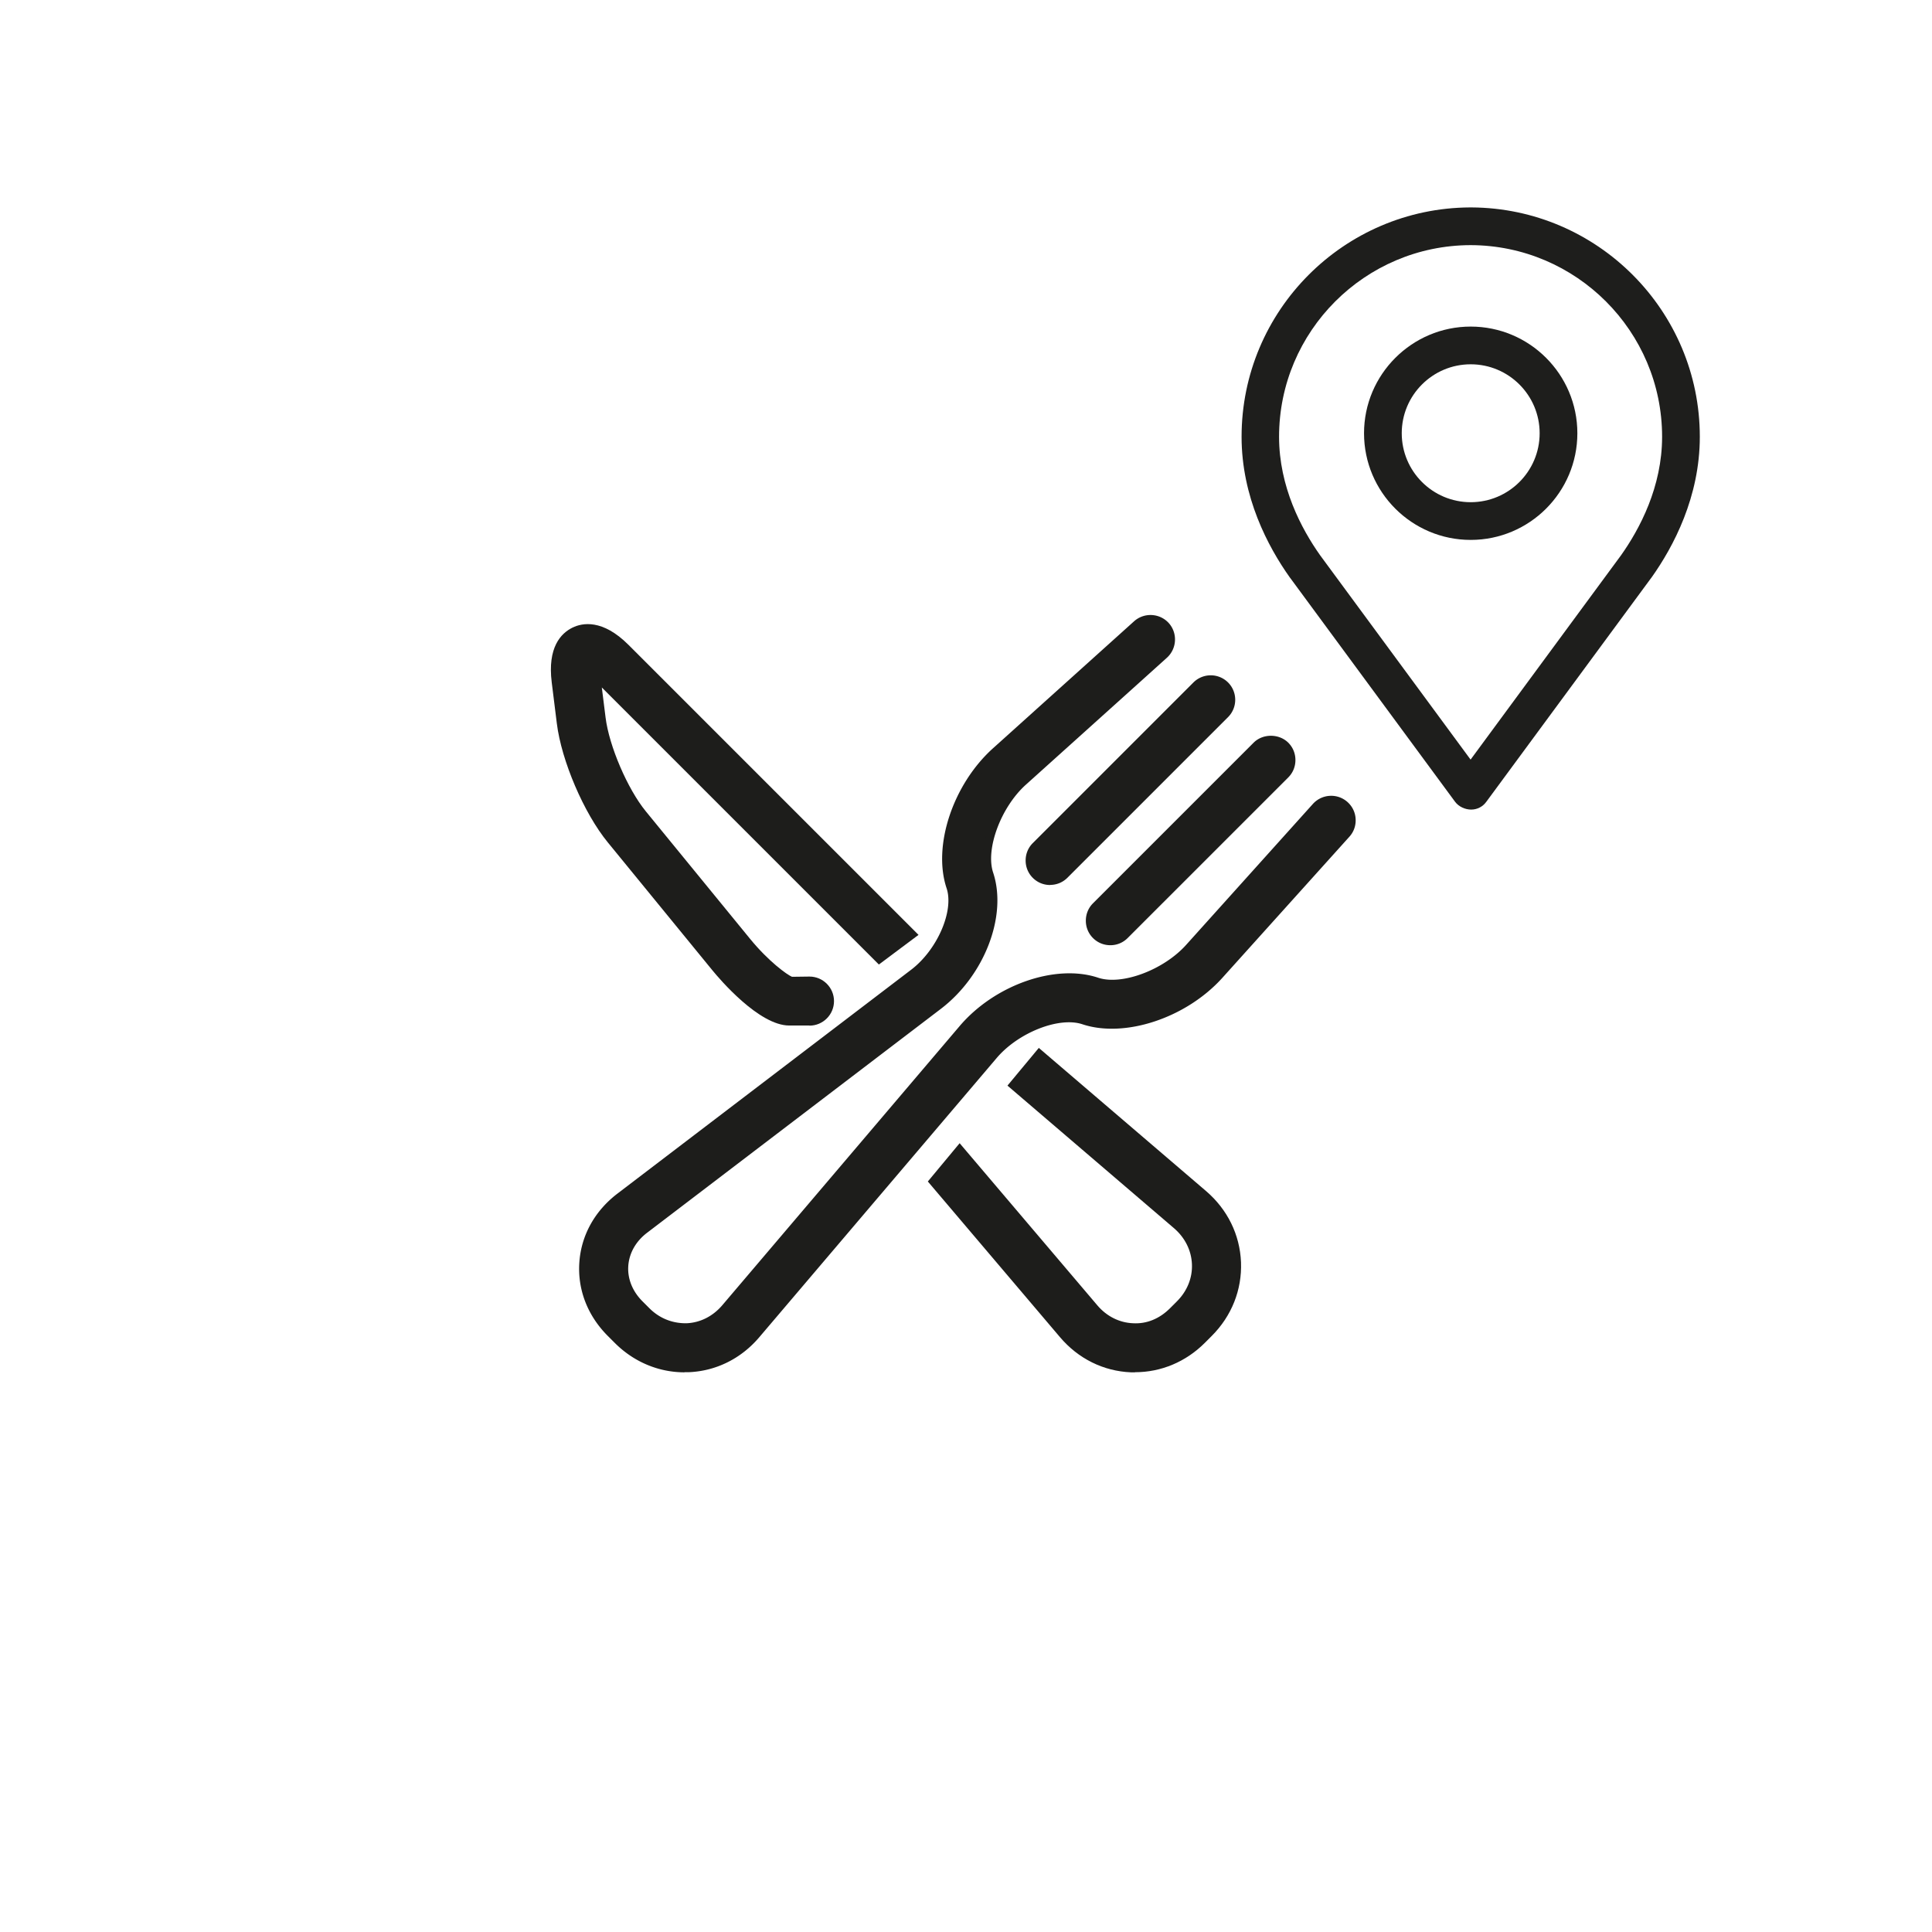
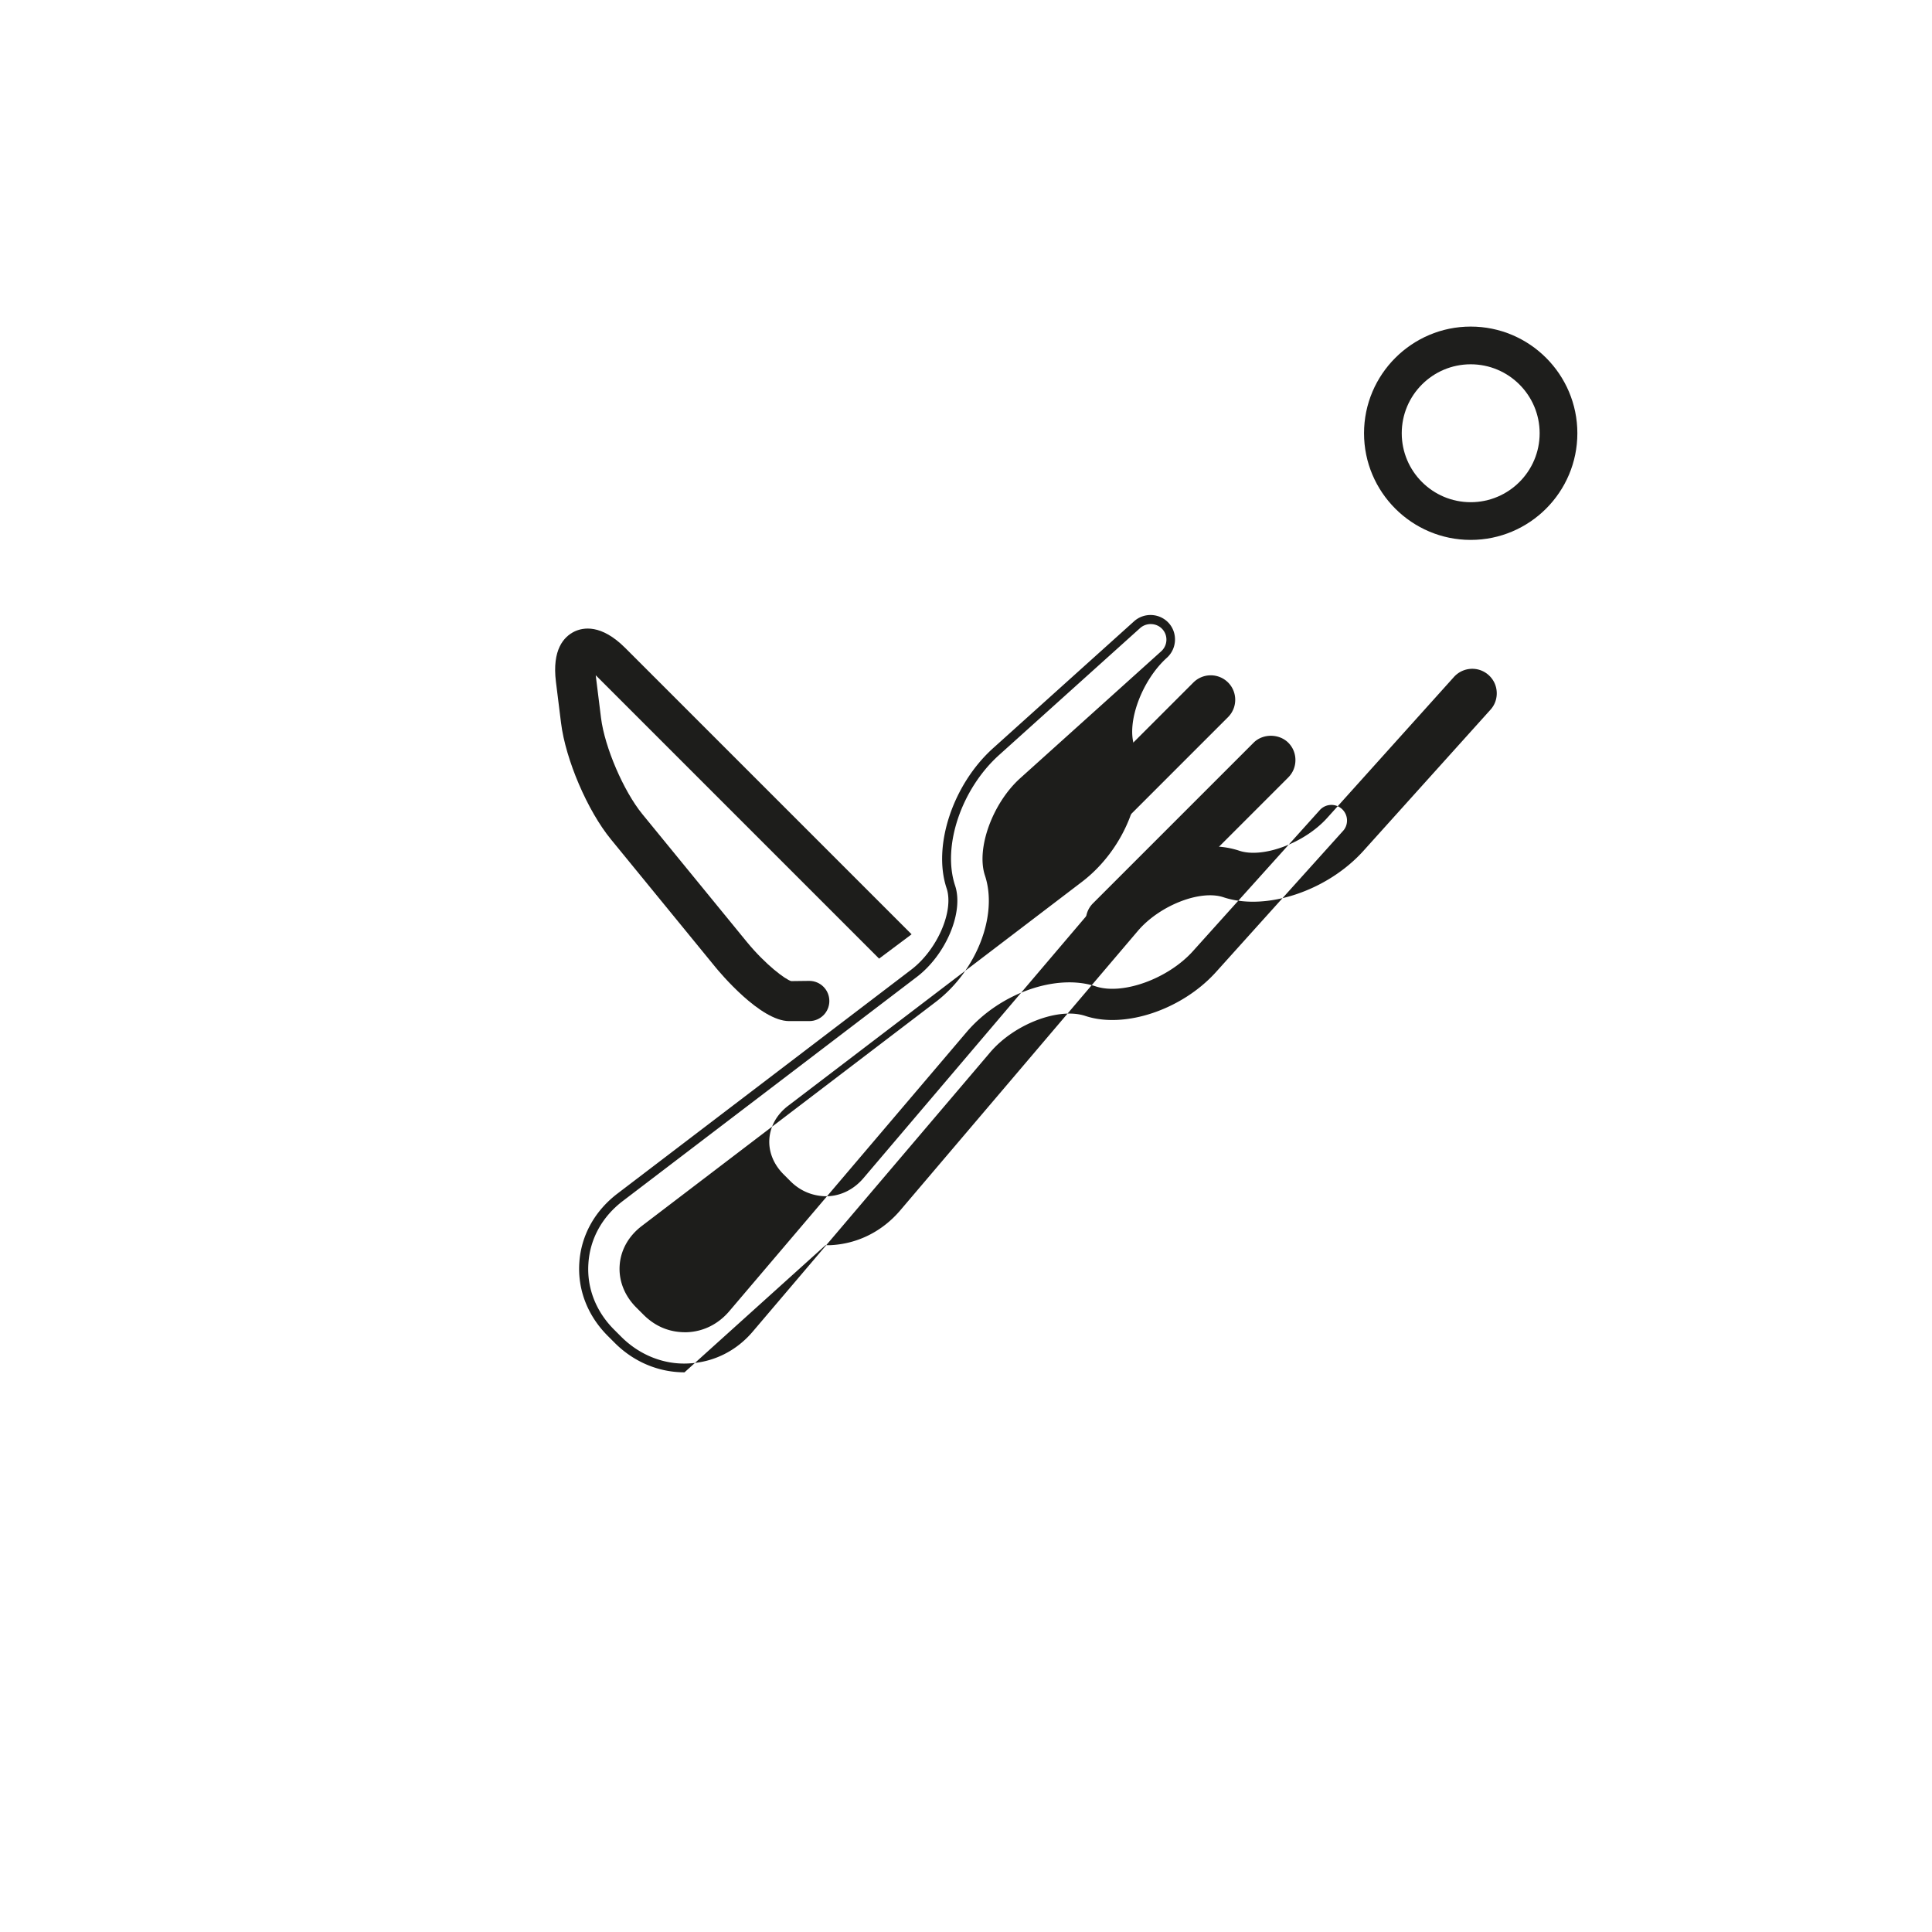
<svg xmlns="http://www.w3.org/2000/svg" id="Calque_2" data-name="Calque 2" viewBox="0 0 170.08 170.08">
  <defs>
    <style>.cls-1,.cls-2{fill:#1e1e1c;stroke-width:0}.cls-2{fill:#1d1d1b}</style>
  </defs>
  <path d="M92.45 77.52a1.768 1.768 0 0 1-1.25-3.02l14.14-14.14a1.768 1.768 0 0 1 2.5 2.5L93.7 77c-.35.35-.8.52-1.25.52" class="cls-2" />
  <path d="M92.45 77.91c-.58 0-1.12-.22-1.53-.63s-.63-.95-.63-1.53.22-1.12.63-1.53l14.14-14.14a2.16 2.16 0 0 1 3.05 0c.84.84.84 2.21 0 3.05L93.97 77.27c-.41.41-.95.63-1.52.63Zm14.14-17.67c-.35 0-.71.13-.97.4L91.48 74.78c-.26.26-.4.61-.4.97s.14.71.4.97c.52.52 1.43.52 1.95 0l14.14-14.14a1.376 1.376 0 0 0-.97-2.35Zm-8.84 22.58a1.768 1.768 0 0 1-1.25-3.02l14.14-14.14a1.768 1.768 0 0 1 2.5 2.5L99 82.3c-.35.35-.8.52-1.25.52" class="cls-2" />
  <path d="M97.75 83.21c-.58 0-1.12-.22-1.53-.63s-.63-.95-.63-1.53.22-1.12.63-1.53l14.14-14.14c.81-.81 2.23-.81 3.05 0 .41.41.63.95.63 1.53s-.22 1.12-.63 1.53L99.27 82.58c-.41.41-.95.63-1.52.63m14.14-17.67c-.37 0-.71.14-.97.4L96.78 80.08c-.26.26-.4.61-.4.97s.14.71.4.97c.52.52 1.43.52 1.95 0l14.14-14.14c.26-.26.4-.61.4-.97a1.37 1.37 0 0 0-1.37-1.37Z" class="cls-2" />
-   <path d="M60.26 120.42c-2.19 0-4.26-.87-5.86-2.47l-.61-.61c-1.7-1.69-2.55-3.88-2.39-6.16.15-2.27 1.29-4.33 3.2-5.78l25.86-19.71c2.46-1.87 3.98-5.43 3.25-7.62-1.19-3.59.55-8.82 3.98-11.9l12.42-11.18c.73-.65 1.84-.6 2.5.13.65.72.59 1.84-.13 2.5L90.06 68.8c-2.34 2.11-3.74 5.92-2.99 8.16 1.21 3.65-.75 8.72-4.46 11.55l-25.86 19.71c-1.09.82-1.73 1.96-1.81 3.2s.4 2.46 1.37 3.42l.61.61c.98.97 2.21 1.46 3.55 1.43 1.31-.05 2.53-.66 3.42-1.71L84.78 90.6c3-3.53 8.17-5.35 11.78-4.15 2.23.75 6.05-.65 8.16-2.99l11.18-12.42a1.77 1.77 0 0 1 2.5-.13c.72.65.78 1.77.13 2.5l-11.18 12.42c-3.09 3.43-8.31 5.17-11.9 3.98-2.22-.74-5.95.7-7.97 3.08l-20.89 24.57c-1.54 1.81-3.66 2.86-5.97 2.96h-.34Z" class="cls-2" />
-   <path d="M60.26 120.81c-2.29 0-4.47-.92-6.14-2.59l-.61-.61c-1.78-1.78-2.67-4.07-2.51-6.46s1.35-4.54 3.35-6.07l25.86-19.71c2.3-1.75 3.79-5.18 3.12-7.18-1.24-3.73.56-9.14 4.09-12.32l12.42-11.18c.89-.79 2.25-.72 3.05.16.79.88.72 2.25-.16 3.05L90.31 69.08c-2.2 1.98-3.57 5.67-2.88 7.74 1.26 3.8-.76 9.06-4.6 11.99l-25.86 19.71c-.99.75-1.58 1.79-1.66 2.92s.37 2.24 1.25 3.12l.61.61c.89.89 2.03 1.34 3.27 1.32 1.2-.05 2.31-.61 3.14-1.58l20.89-24.57c3.09-3.64 8.45-5.52 12.2-4.27 2.08.7 5.76-.68 7.74-2.88l11.17-12.42c.8-.88 2.16-.96 3.05-.16.43.39.68.91.71 1.49s-.16 1.13-.55 1.56l-11.18 12.42c-3.18 3.53-8.58 5.33-12.32 4.09-2.06-.69-5.65.73-7.55 2.97l-20.89 24.57c-1.61 1.9-3.83 3-6.25 3.09h-.35Zm41.03-65.87c-.33 0-.66.12-.92.35L87.95 66.47c-3.32 2.99-5.02 8.03-3.87 11.49.78 2.33-.8 6.09-3.38 8.05l-25.86 19.71c-1.82 1.38-2.9 3.33-3.04 5.5-.15 2.16.66 4.24 2.28 5.85l.61.61c1.6 1.6 3.74 2.46 5.9 2.35 2.2-.09 4.23-1.09 5.69-2.82l20.89-24.57c2.12-2.49 6.04-3.99 8.39-3.2 3.45 1.14 8.5-.55 11.49-3.87l11.18-12.42c.25-.27.37-.63.35-.99a1.374 1.374 0 0 0-2.39-.85l-11.17 12.42c-2.2 2.45-6.22 3.89-8.57 3.1-3.48-1.15-8.46.62-11.36 4.03L64.2 115.43c-.97 1.14-2.28 1.79-3.71 1.85-1.52.04-2.8-.5-3.85-1.55l-.61-.61c-1.05-1.04-1.57-2.37-1.48-3.72.09-1.36.79-2.6 1.97-3.49L82.38 88.2c3.59-2.74 5.49-7.62 4.33-11.12-.79-2.37.66-6.37 3.1-8.57l12.42-11.18c.56-.51.61-1.38.1-1.94-.27-.3-.65-.45-1.02-.45Z" class="cls-2" />
+   <path d="M60.26 120.81c-2.29 0-4.47-.92-6.14-2.59l-.61-.61c-1.78-1.78-2.67-4.07-2.51-6.46s1.35-4.54 3.35-6.07l25.86-19.71c2.3-1.75 3.79-5.18 3.12-7.18-1.24-3.73.56-9.14 4.09-12.32l12.42-11.18c.89-.79 2.25-.72 3.05.16.79.88.72 2.25-.16 3.05c-2.2 1.98-3.57 5.67-2.88 7.74 1.26 3.8-.76 9.06-4.6 11.99l-25.86 19.71c-.99.75-1.58 1.79-1.66 2.92s.37 2.24 1.25 3.12l.61.61c.89.89 2.03 1.34 3.27 1.32 1.2-.05 2.31-.61 3.14-1.58l20.89-24.57c3.09-3.64 8.45-5.52 12.2-4.27 2.08.7 5.76-.68 7.74-2.88l11.17-12.42c.8-.88 2.16-.96 3.05-.16.43.39.68.91.71 1.49s-.16 1.13-.55 1.56l-11.18 12.42c-3.18 3.53-8.58 5.33-12.32 4.09-2.06-.69-5.65.73-7.55 2.97l-20.89 24.57c-1.61 1.9-3.83 3-6.25 3.09h-.35Zm41.03-65.87c-.33 0-.66.12-.92.35L87.95 66.47c-3.32 2.99-5.02 8.03-3.87 11.49.78 2.33-.8 6.09-3.38 8.05l-25.86 19.71c-1.82 1.38-2.9 3.33-3.04 5.5-.15 2.16.66 4.24 2.28 5.85l.61.61c1.6 1.6 3.74 2.46 5.9 2.35 2.2-.09 4.23-1.09 5.69-2.82l20.89-24.57c2.12-2.49 6.04-3.99 8.39-3.2 3.45 1.14 8.5-.55 11.49-3.87l11.18-12.42c.25-.27.37-.63.35-.99a1.374 1.374 0 0 0-2.39-.85l-11.17 12.42c-2.2 2.45-6.22 3.89-8.57 3.1-3.48-1.15-8.46.62-11.36 4.03L64.2 115.43c-.97 1.14-2.28 1.79-3.71 1.85-1.52.04-2.8-.5-3.85-1.55l-.61-.61c-1.05-1.04-1.57-2.37-1.48-3.72.09-1.36.79-2.6 1.97-3.49L82.38 88.2c3.59-2.74 5.49-7.62 4.33-11.12-.79-2.37.66-6.37 3.1-8.57l12.42-11.18c.56-.51.61-1.38.1-1.94-.27-.3-.65-.45-1.02-.45Z" class="cls-2" />
  <path d="m71.25 86.35-1.6.02c-.5-.14-2.24-1.42-3.92-3.47l-9.19-11.24c-1.64-2.01-3.31-5.88-3.63-8.46l-.45-3.62c0-.05-.01-.1-.02-.14l.1.1L75.3 82.3l2.09 2.09 2.86-2.14-2.45-2.45-22.76-22.76c-2.12-2.12-3.71-1.81-4.48-1.44-.93.46-1.97 1.59-1.62 4.42l.45 3.62c.4 3.23 2.33 7.74 4.4 10.26l9.19 11.24c.4.49 3.96 4.75 6.49 4.75h1.77c.98 0 1.77-.79 1.77-1.77s-.79-1.77-1.77-1.77Z" class="cls-2" />
-   <path d="M71.25 90.28h-1.77c-2.66 0-6.13-4.08-6.79-4.89L53.5 74.15c-2.1-2.57-4.07-7.17-4.48-10.46l-.45-3.62c-.38-3.06.79-4.31 1.83-4.82.86-.42 2.64-.77 4.93 1.52L80.86 82.3l-3.49 2.61-24.39-24.39.33 2.64c.31 2.52 1.94 6.3 3.54 8.26l9.19 11.24c1.63 1.99 3.25 3.15 3.68 3.33l1.54-.02c1.19 0 2.16.97 2.16 2.16s-.97 2.16-2.16 2.16ZM51.73 55.73c-.42 0-.76.11-1 .22-1.17.57-1.65 1.96-1.4 4.02l.45 3.62c.39 3.17 2.29 7.59 4.31 10.06l9.19 11.24c1.4 1.71 4.27 4.61 6.19 4.61h1.77c.76 0 1.38-.62 1.38-1.38s-.62-1.38-1.38-1.38l-1.66.02h-.05c-.62-.19-2.44-1.57-4.12-3.61l-9.19-11.24c-1.68-2.06-3.38-6.02-3.71-8.66l-.56-4.81.86.83 24.61 24.61 2.22-1.67-24.89-24.89c-1.25-1.25-2.28-1.59-3.03-1.59Zm54.17 49.43L91.49 92.82l-2.26 2.72 14.38 12.31c1.05.9 1.66 2.12 1.71 3.44s-.46 2.59-1.44 3.56l-.61.61c-.98.98-2.21 1.5-3.55 1.43-1.31-.05-2.53-.66-3.42-1.72l-11.82-13.92-2.3 2.76 11.42 13.45c1.54 1.81 3.66 2.86 5.97 2.96h.34c2.19 0 4.26-.87 5.86-2.47l.61-.61c1.68-1.68 2.56-3.88 2.47-6.2s-1.14-4.44-2.94-5.99Z" class="cls-2" />
-   <path d="M99.91 120.81h-.35c-2.42-.1-4.64-1.2-6.25-3.1l-11.63-13.7 2.8-3.37 12.12 14.27c.82.97 1.94 1.53 3.14 1.58 1.2.07 2.33-.39 3.26-1.32l.61-.61c.9-.9 1.37-2.06 1.32-3.27s-.61-2.33-1.57-3.16L88.69 95.57l2.76-3.32 14.72 12.6c1.89 1.62 2.98 3.84 3.08 6.27.09 2.43-.82 4.73-2.58 6.49l-.61.61c-1.67 1.67-3.85 2.58-6.13 2.58ZM82.69 104l11.21 13.2c1.47 1.73 3.49 2.73 5.69 2.82 2.21.1 4.31-.75 5.9-2.35l.61-.61c1.6-1.6 2.44-3.7 2.36-5.91-.09-2.2-1.08-4.23-2.81-5.71L91.54 93.36l-1.76 2.12 14.08 12.06c1.13.97 1.79 2.29 1.85 3.72s-.49 2.8-1.55 3.85l-.61.61c-1.07 1.07-2.47 1.62-3.85 1.54-1.42-.06-2.74-.72-3.7-1.85l-11.52-13.56z" class="cls-2" />
  <path d="M129.47 28.75c-5.17 0-9.39 4.21-9.39 9.39s4.21 9.39 9.39 9.39 9.39-4.21 9.39-9.39-4.21-9.39-9.39-9.39m0 15.46c-3.35 0-6.07-2.72-6.07-6.07s2.72-6.07 6.07-6.07 6.07 2.72 6.07 6.07-2.72 6.07-6.07 6.07" class="cls-1" />
-   <path d="M129.53 18.26h-.13c-11.1.06-20.1 9.09-20.1 20.19 0 5.29 2.31 9.66 4.25 12.39.01.02.02.03.04.05l14.51 19.7c.31.42.88.68 1.41.68s1.02-.25 1.33-.68l14.51-19.7s.02-.03.04-.05c1.94-2.73 4.25-7.1 4.25-12.39 0-11.1-9.01-20.13-20.1-20.19Zm13.17 30.63-13.24 17.98-13.24-17.98c-1.66-2.34-3.62-6.04-3.62-10.44 0-9.29 7.56-16.85 16.86-16.87 9.3.02 16.86 7.58 16.86 16.87 0 4.4-1.96 8.1-3.62 10.44" class="cls-1" />
</svg>